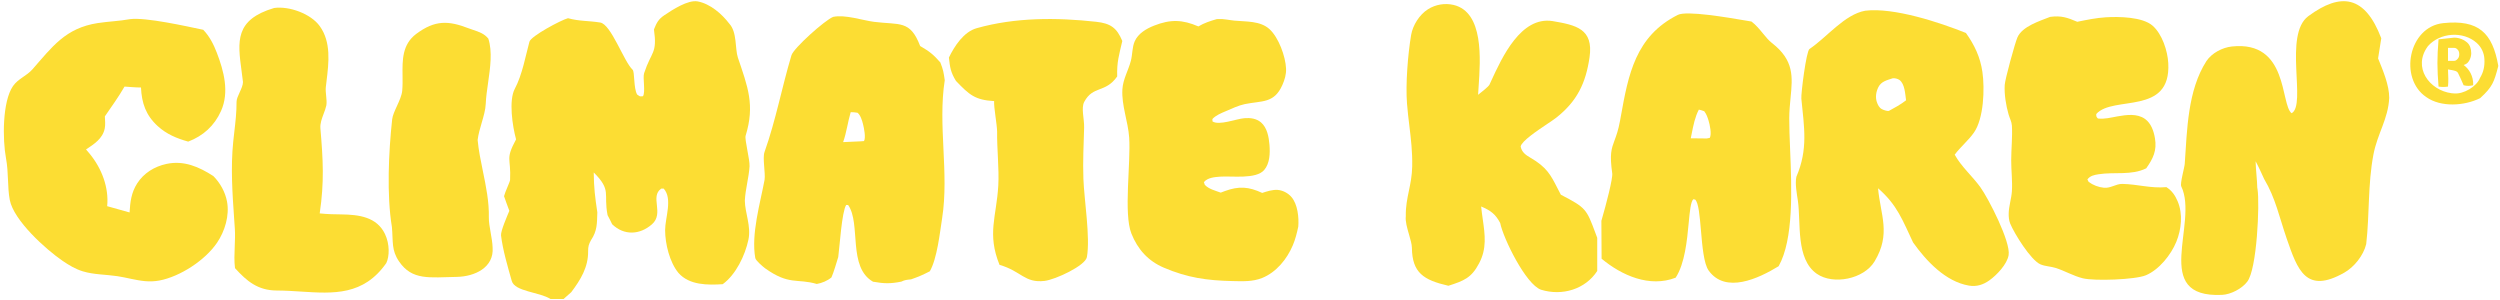
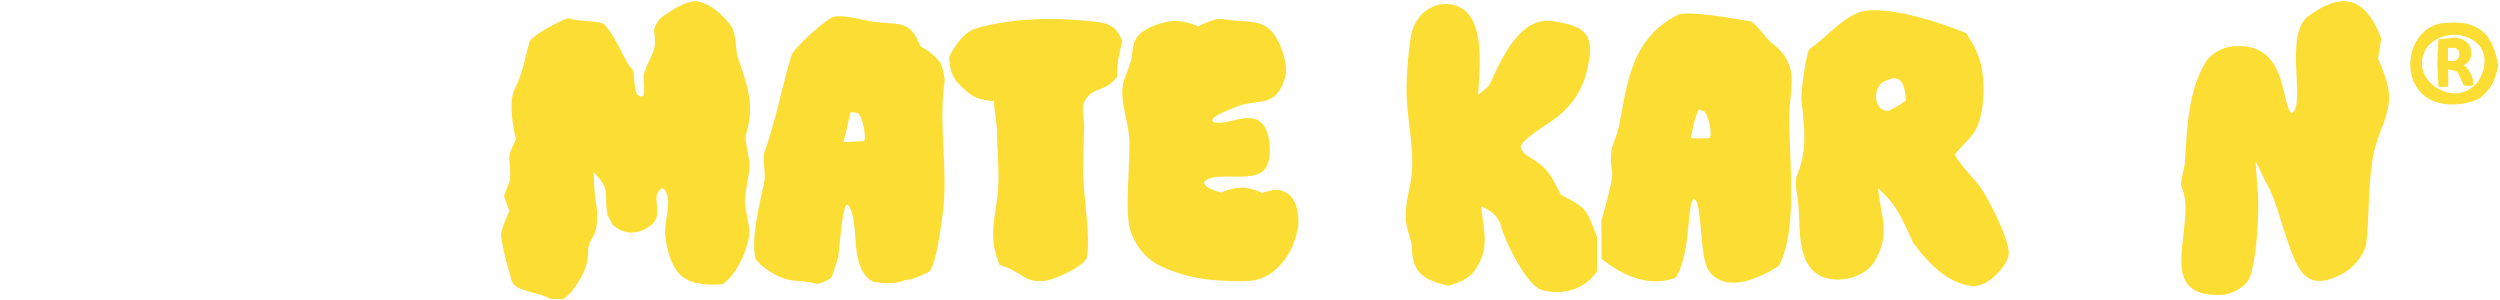
<svg xmlns="http://www.w3.org/2000/svg" width="601" height="72" viewBox="0 0 601 72" fill="none">
  <path d="M292.479 4.603C292.608 4.593 292.737 4.585 292.866 4.578C294.218 4.509 295.392 4.823 296.717 4.955C299.539 5.236 302.95 4.962 305.191 7.01C307.398 9.027 309.051 13.591 309.169 16.512C309.225 17.914 308.841 19.17 308.278 20.444C306.295 24.928 303.328 24.182 299.244 25.03C297.72 25.347 296.097 26.123 294.665 26.735C293.553 27.21 292.291 27.714 291.459 28.616L291.485 29.189C293.092 30.236 297.141 28.579 299.161 28.411C300.567 28.294 302.036 28.478 303.144 29.426C304.643 30.709 305.033 32.97 305.181 34.83C305.338 36.811 305.28 39.282 303.904 40.873C301.937 43.147 296.147 42.263 293.331 42.467C291.964 42.566 290.342 42.7 289.413 43.771L289.632 44.426C290.544 45.443 292.209 45.847 293.466 46.309C293.784 46.183 294.104 46.061 294.426 45.943C297.86 44.684 300.191 44.876 303.435 46.38C304.54 46.01 305.955 45.566 307.123 45.652C308.378 45.744 309.657 46.415 310.47 47.37C311.961 49.121 312.285 52.264 312.104 54.486C311.776 56.022 311.41 57.511 310.796 58.962C309.389 62.286 306.837 65.445 303.422 66.823C301.121 67.751 298.717 67.622 296.291 67.568C290.177 67.434 285.471 66.775 279.788 64.347C276.011 62.734 273.506 59.96 271.985 56.137C270.081 51.354 271.87 39.154 271.456 33.069C271.194 29.224 269.596 25.334 269.822 21.489C269.967 19.027 271.263 16.928 271.867 14.598C272.257 13.097 272.159 11.357 272.782 9.935C273.612 8.04 275.584 6.892 277.425 6.166C281.368 4.61 284.257 4.691 288.09 6.354C289.5 5.504 290.915 5.061 292.479 4.603Z" fill="#FCDD33" />
  <path d="M228.118 13.833C229.456 11.082 231.67 7.656 234.8 6.774C244.075 4.16 254.002 4.191 263.513 5.236C266.99 5.618 268.484 6.689 269.801 9.854C269.025 13.244 268.469 14.841 268.572 18.386C265.684 22.457 262.793 20.49 260.651 24.488C259.86 25.963 260.678 28.56 260.624 30.681C260.515 34.997 260.295 38.509 260.448 42.965C260.618 47.919 262.136 57.043 261.292 61.797C260.926 63.863 253.721 67.222 251.118 67.529C246.298 68.097 245.556 65.193 240.285 63.671C237.251 56.178 239.559 52.116 239.988 44.623C240.219 40.589 239.647 35.751 239.709 31.65C239.654 29.66 238.898 25.901 238.988 24.306C234.429 24.037 233.042 22.836 229.812 19.451C228.532 17.372 228.371 16.17 228.118 13.833Z" fill="#FCDD33" />
  <path d="M183.926 64.497C183.366 64.067 181.68 62.649 181.569 62.025C180.546 56.278 182.746 48.909 183.802 43.236C184.045 41.586 183.278 37.985 183.788 36.551C186.509 28.901 187.957 21.005 190.265 13.291C190.777 11.578 198.262 4.873 200.286 4.059C203.179 3.445 207.368 4.901 210.112 5.249C216.292 6.033 218.804 4.746 221.202 11.06C223.526 12.417 224.34 13.069 226.056 15.012C226.76 16.799 226.852 17.433 227.118 19.283C225.425 30.117 228.193 41.556 226.487 52.468C225.919 56.1 225.284 62.148 223.529 65.22C221.777 66.11 220.869 66.514 219.013 67.159C218.054 67.261 217.551 67.274 216.669 67.705C214.121 68.215 212.533 68.195 210.022 67.743L209.908 67.742C203.727 64.253 207.032 53.769 203.899 49.292L203.423 49.269C202.361 50.958 201.865 59.184 201.515 61.786C201.082 63.164 200.441 65.431 199.88 66.689C198.896 67.516 197.613 68.036 196.355 68.265C191.614 66.877 189.738 68.647 183.926 64.497ZM202.688 34.164L206.956 33.972L207.705 33.913C208.187 33.111 207.699 30.754 207.471 29.848C207.248 28.962 206.867 27.678 206.146 27.104C205.603 27.034 205.055 26.942 204.506 26.965C203.807 29.327 203.508 31.866 202.688 34.164Z" fill="#FCDD33" />
  <path d="M157.21 7.076C157.844 5.496 158.262 4.632 159.713 3.658C161.628 2.374 165.388 -0.106 167.743 0.343C170.731 0.914 173.516 3.318 175.314 5.678C177.229 7.717 176.673 11.738 177.39 13.858C179.753 20.849 181.527 25.235 179.245 32.638C178.975 33.511 180.284 38.38 180.19 39.978C180.03 42.702 179.179 45.511 179.059 48.251C179.096 51.178 180.604 54.385 179.924 57.603C179.116 61.428 176.912 66.004 173.742 68.318C170.137 68.553 165.716 68.583 163.099 65.608C160.969 63.031 159.901 58.606 159.894 55.329C159.888 52.356 161.759 47.8 159.56 45.347L158.953 45.347C156.167 47.263 159.73 51.297 156.731 53.92C153.798 56.485 150.033 56.666 147.167 53.915C147.047 53.589 146.263 52.122 146.063 51.73C145.029 46.436 147.104 45.837 142.732 41.453C142.773 45.253 143.046 47.314 143.597 51.053C143.505 53.711 143.606 55.459 142.074 57.741C141.544 58.697 141.372 59.287 141.385 60.387C141.434 64.232 139.578 67.25 137.338 70.229L135.475 71.885H132.35C129.659 70.164 123.761 70.126 123.027 67.535C122.066 64.143 120.865 60.092 120.449 56.597C120.327 55.572 121.987 51.783 122.445 50.685C122.005 49.555 121.585 48.315 121.17 47.166C121.453 46.038 122.603 43.722 122.626 43.244C122.884 37.782 121.394 38.461 124.064 33.503C123.194 30.335 122.263 24.135 123.76 21.346C125.57 17.971 126.403 13.193 127.276 10.026C127.648 8.676 134.792 4.854 136.544 4.376C139.344 5.14 141.342 4.952 144.281 5.412C146.916 5.825 149.961 14.783 152.074 16.756C152.61 17.256 152.285 21.21 153.168 22.725C153.979 23.263 153.66 23.192 154.574 23.133C155.225 22.056 154.476 18.718 154.848 17.588C156.601 12.25 158.045 12.968 157.21 7.076Z" fill="#FCDD33" />
-   <path fill-rule="evenodd" clip-rule="evenodd" d="M94.217 54.578C94.532 58.156 94.07 60.112 95.921 62.835C99.073 67.475 103.267 66.679 109.792 66.565C114.091 66.49 118.794 64.338 118.422 59.493C118.393 58.425 118.17 57.156 117.954 55.917C117.722 54.595 117.497 53.307 117.518 52.335C117.604 48.525 116.836 44.795 116.081 41.123C115.563 38.605 115.051 36.114 114.823 33.644C114.994 32.262 115.403 30.868 115.802 29.504C116.263 27.929 116.713 26.394 116.772 24.963C116.838 23.376 117.084 21.656 117.336 19.899C117.859 16.237 118.406 12.412 117.398 9.292C116.446 8.096 115.157 7.664 113.832 7.219C113.468 7.097 113.101 6.974 112.738 6.834C107.79 4.924 104.596 4.779 100.059 8.151C96.68 10.69 96.726 14.417 96.772 18.142C96.788 19.38 96.803 20.619 96.693 21.813C96.588 22.947 95.992 24.25 95.416 25.509C94.887 26.664 94.375 27.783 94.275 28.7C93.429 36.511 92.938 46.902 94.217 54.578Z" fill="#FCDD33" />
-   <path d="M76.873 6.285C74.731 3.299 69.508 1.408 65.898 1.92C56.422 4.735 57.123 9.968 58.068 17.011C58.185 17.883 58.305 18.783 58.411 19.71C58.411 20.46 58.005 21.348 57.609 22.211C57.232 23.034 56.865 23.835 56.868 24.476C56.881 26.944 56.609 29.296 56.332 31.686C56.243 32.457 56.153 33.233 56.072 34.018C55.434 40.221 55.869 46.496 56.299 52.709C56.352 53.476 56.405 54.242 56.456 55.006C56.546 56.358 56.488 57.783 56.429 59.215C56.357 60.996 56.283 62.788 56.494 64.46C59.322 67.589 61.99 69.83 66.551 69.841C68.517 69.845 70.468 69.971 72.386 70.096C80.159 70.599 87.39 71.068 92.864 63.242C93.625 61.686 93.729 58.717 92.548 56.254C90.591 52.172 86.342 51.586 81.959 51.54C80.459 51.524 78.787 51.506 76.858 51.302C77.981 43.672 77.664 38.454 77.026 30.86C76.927 29.676 77.37 28.5 77.806 27.343C78.065 26.656 78.322 25.976 78.461 25.305C78.564 24.6 78.483 23.806 78.403 23.019C78.329 22.294 78.256 21.576 78.328 20.939C78.381 20.466 78.44 19.985 78.499 19.5C79.042 15.034 79.637 10.138 76.873 6.285Z" fill="#FCDD33" />
-   <path d="M31.25 4.604C35.041 4.11 44.777 6.311 48.855 7.159C50.377 8.735 51.354 10.666 52.13 12.691C53.822 17.103 55.167 22.152 53.135 26.68C51.535 30.245 48.845 32.668 45.241 34.043C42.508 33.276 40.048 32.263 37.914 30.314C35.05 27.696 34.068 24.787 33.892 21.035C32.582 21.036 31.247 20.895 29.938 20.814C28.507 23.288 26.828 25.621 25.208 27.974C25.255 28.896 25.363 29.975 25.18 30.882C24.683 33.34 22.616 34.641 20.68 35.925C20.989 36.279 21.292 36.637 21.589 37C24.438 40.477 26.207 45.056 25.764 49.565C27.564 50.052 29.359 50.555 31.149 51.075C31.295 48.534 31.565 46.303 32.974 44.095C34.562 41.604 37.128 40.036 39.982 39.414C44.189 38.498 47.832 40.096 51.284 42.324C52.928 43.967 54.139 46.153 54.573 48.438C55.21 51.795 54.06 55.585 52.171 58.364C49.304 62.58 43.294 66.502 38.285 67.443C37.157 67.646 36.007 67.694 34.866 67.586C32.641 67.389 30.438 66.729 28.227 66.394C25.48 65.978 22.576 66.042 19.907 65.228C18.153 64.693 16.553 63.739 15.047 62.707C10.985 59.924 3.292 52.994 2.347 48.051C1.762 44.986 2.101 41.571 1.437 38.008C0.613 33.581 0.533 24.447 3.125 20.691C4.333 18.942 6.414 18.241 7.777 16.691C12.563 11.251 15.738 6.744 23.482 5.55C26.066 5.151 28.67 5.08 31.25 4.604Z" fill="#FCDD33" />
  <path fill-rule="evenodd" clip-rule="evenodd" d="M583.268 23.335C586.756 25.821 592.368 25.501 596.226 23.598C599.215 20.869 599.566 19.739 600.57 15.945V15.72C599.185 7.969 595.906 4.653 587.338 5.562C579.015 6.446 576.629 18.839 583.268 23.335ZM583.68 11.085C586.574 7.798 592.157 7.421 595.391 10.309C596.509 11.301 597.18 12.702 597.251 14.196C597.346 15.879 597.054 17.33 596.175 18.764C595.391 20.793 592.266 22.703 589.876 22.457C589.712 22.44 589.541 22.422 589.357 22.412C584.012 21.714 579.9 16.176 583.68 11.085Z" fill="#FCDD33" />
  <path fill-rule="evenodd" clip-rule="evenodd" d="M586.227 20.815C585.875 16.433 585.86 13.952 586.227 9.455L589.999 9.048C591.225 9.048 592.41 9.59 593.093 10.209C593.786 10.817 594.085 11.761 594.085 12.806C594.085 13.7 593.63 14.916 592.874 15.353C592.677 15.467 592.471 15.559 592.256 15.627C593.588 16.583 594.639 18.313 594.56 20.5C593.63 20.685 593.123 20.698 592.256 20.5C591.813 19.531 591.388 18.466 590.911 17.554C590.793 17.33 590.612 17.175 590.367 17.09C589.735 16.87 589.161 16.814 588.499 16.687C588.566 18.459 588.625 19.502 588.499 20.815C587.609 20.938 587.112 20.939 586.227 20.815ZM589.811 14.639H588.499V11.503H589.811C590.344 11.503 590.5 11.615 590.777 11.892C591.065 12.159 591.209 12.543 591.209 13.044C591.209 13.535 591.065 13.919 590.777 14.196C590.5 14.473 590.344 14.639 589.811 14.639Z" fill="#FCDD33" />
  <path d="M542.647 45.116C542.671 45.24 542.692 45.364 542.711 45.488C543.247 49 542.594 64.761 540.227 67.73C538.978 69.385 536.294 70.79 534.178 70.888C516.905 71.695 528.654 53.643 524.371 44.799C524.044 44.125 525.147 40.302 525.21 39.41C525.782 31.246 525.89 21.766 530.414 14.699C531.722 12.745 534.247 11.424 536.536 11.177C550.204 9.703 548.159 25.096 550.902 27.223C554.568 25.244 548.874 8.342 554.929 3.876C562.75 -1.892 568.542 -1.108 572.457 9.203L571.691 14.048C572.831 16.844 574.395 20.523 574.368 23.542C574.117 28.636 571.538 32.075 570.57 37.166C569.201 44.362 569.656 51.541 568.837 58.684C568.156 61.473 565.909 64.222 563.555 65.554C554.358 70.762 552.347 64.943 549.726 57.367C547.951 52.234 547.049 47.63 544.297 43.023C543.671 41.681 542.958 40.041 542.248 38.769C542.3 40.917 542.616 43.245 542.647 45.116Z" fill="#FCDD33" />
-   <path d="M492.849 4.058C495.524 3.705 496.967 4.216 499.376 5.238C501.627 4.775 503.902 4.306 506.2 4.161C509.337 3.962 515.079 4.039 517.513 6.2C519.775 8.209 521.089 12.184 521.253 15.175C521.95 27.856 508.017 22.855 503.945 27.401C503.924 27.988 503.934 28.041 504.326 28.485C505.845 28.701 507.536 28.24 509.038 27.978C511.196 27.602 513.744 27.23 515.654 28.59C517.135 29.644 517.758 31.515 518.051 33.234C518.556 36.19 517.601 38.131 515.95 40.464C512.374 42.23 508.316 41.284 504.492 41.892C503.44 42.06 502.452 42.252 501.81 43.139L502.123 43.739C503.199 44.523 504.465 45.004 505.789 45.133C507.383 45.3 508.663 44.185 510.203 44.213C513.863 44.279 517.033 45.323 520.806 44.989C522.126 45.837 522.906 46.968 523.512 48.407C524.798 51.459 524.414 55.123 523.188 58.127C521.909 61.261 519.026 64.859 515.854 66.18C513.316 67.236 503.558 67.589 500.746 66.91C498.456 66.357 496.393 65.11 494.155 64.406C492.969 64.033 491.698 64.041 490.548 63.56C488.219 62.587 484.216 56.118 483.242 53.721C482.941 52.98 482.874 52.107 482.89 51.313C482.924 49.527 483.542 47.776 483.659 45.991C483.817 43.561 483.492 41.031 483.494 38.588C483.497 35.822 483.819 32.946 483.661 30.195C483.609 29.278 483.119 28.395 482.864 27.515C482.238 25.347 481.798 22.66 481.934 20.409C482.017 19.025 484.382 10.41 484.977 9.018C486.127 6.331 490.347 5.058 492.849 4.058Z" fill="#FCDD33" />
  <path d="M448.392 2.577C455.262 1.739 466.295 5.391 472.608 7.926C474.67 10.813 476.053 13.738 476.567 17.268C477.159 21.331 476.903 28.479 474.546 31.856C473.214 33.764 471.32 35.287 469.908 37.183C471.513 40.094 474.135 42.313 476.073 44.995C478.029 47.7 483.408 58.169 482.872 61.336C482.501 63.533 480.021 66.129 478.252 67.392C476.768 68.453 475.173 68.967 473.353 68.662C467.693 67.714 463.036 62.696 459.907 58.289C457.368 52.956 456.121 49.285 451.48 45.256C452.062 51.697 454.643 56.196 450.658 62.824C448.079 67.115 440.715 68.549 436.783 65.833C431.638 62.28 432.984 53.568 432.208 48.236C431.981 46.681 431.479 44.164 431.853 42.486C434.7 35.861 433.712 30.606 433.045 23.712C432.934 22.548 434.214 12.305 435 11.777C439.215 8.947 443.393 3.486 448.392 2.577ZM454.063 26.674C455.51 25.89 456.919 25.13 458.219 24.11C458.008 22.644 457.927 20.17 456.636 19.227C456.256 18.95 455.489 18.734 455.018 18.822C455.002 18.825 454.985 18.829 454.969 18.833C453.624 19.282 452.261 19.564 451.568 20.935C451.011 22.036 450.797 23.335 451.189 24.519C451.41 25.187 451.768 25.914 452.42 26.247C452.818 26.451 453.625 26.733 454.063 26.674Z" fill="#FCDD33" />
  <path fill-rule="evenodd" clip-rule="evenodd" d="M427.586 63.996C422.717 66.972 414.825 70.666 410.772 65.053C409.594 63.421 409.235 59.221 408.907 55.374C408.61 51.901 408.338 48.716 407.51 47.969L407.061 47.899C406.443 48.53 406.232 50.761 405.966 53.575C405.566 57.802 405.042 63.344 402.83 66.754C396.571 69.19 389.867 66.227 385.024 62.194L384.973 53.088C386.166 48.999 387.752 42.864 387.581 41.666C386.918 37.02 387.393 35.742 388.127 33.77C388.545 32.645 389.047 31.295 389.47 28.966C389.531 28.626 389.592 28.288 389.653 27.949L389.654 27.947L389.656 27.937C391.448 18.002 393.125 8.706 403.358 3.575C405.472 2.515 415.285 4.192 419.751 4.956C420.262 5.043 420.702 5.118 421.054 5.176C422.14 5.999 422.993 7.04 423.803 8.029C424.517 8.902 425.197 9.733 425.976 10.338C431.334 14.5 430.945 18.472 430.454 23.491C430.304 25.025 430.144 26.657 430.136 28.423C430.126 30.604 430.231 33.194 430.345 35.992C430.732 45.525 431.218 57.482 427.586 63.996ZM410.3 33.288L406.457 33.247C406.538 32.861 406.616 32.469 406.695 32.073C407.084 30.12 407.491 28.078 408.402 26.354C408.781 26.414 409.145 26.545 409.505 26.674C409.571 26.698 409.638 26.722 409.704 26.745C410.224 27.414 410.5 28.204 410.742 29.008C411.044 30.008 411.53 32.216 411.033 33.144L410.3 33.288Z" fill="#FCDD33" />
  <path fill-rule="evenodd" clip-rule="evenodd" d="M339.42 59.566C339.488 65.588 342.226 67.321 348.195 68.698C351.874 67.515 353.738 66.825 355.571 63.306C357.458 59.772 356.988 56.464 356.462 52.759C356.318 51.751 356.171 50.714 356.066 49.635C358.349 50.612 359.517 51.458 360.651 53.622C361.374 57.279 366.811 68.389 370.458 69.647C375.561 71.225 381.116 69.535 383.973 65.145V57.177C383.827 56.789 383.691 56.423 383.562 56.076C381.386 50.235 381.28 49.949 375.229 46.811C374.934 46.254 374.669 45.734 374.419 45.247C372.768 42.018 371.83 40.184 367.871 37.89C366.745 37.238 365.837 36.571 365.56 35.225C365.807 33.927 369.413 31.505 371.981 29.781C372.909 29.158 373.701 28.626 374.15 28.271C379.142 24.323 381.214 19.998 382.123 13.805C383.136 6.899 378.854 6.029 373.225 5.065C365.631 3.897 361.141 13.667 358.423 19.582C358.301 19.849 358.181 20.108 358.066 20.358C357.844 20.838 355.922 22.331 355.363 22.765L355.333 22.788C355.365 22.207 355.409 21.561 355.457 20.864C355.918 14.185 356.696 2.923 349.444 1.185C347.34 0.701 345.131 1.071 343.3 2.215C341.248 3.494 339.628 6.074 339.235 8.407C338.443 13.118 337.88 20.259 338.246 24.92C338.394 26.803 338.605 28.552 338.813 30.267C339.195 33.418 339.562 36.456 339.494 40.003C339.451 42.243 339.071 44.075 338.699 45.868C338.3 47.793 337.91 49.673 337.955 51.965C337.802 53.19 338.281 54.84 338.732 56.39C339.08 57.588 339.411 58.727 339.42 59.566Z" fill="#FCDD33" />
</svg>